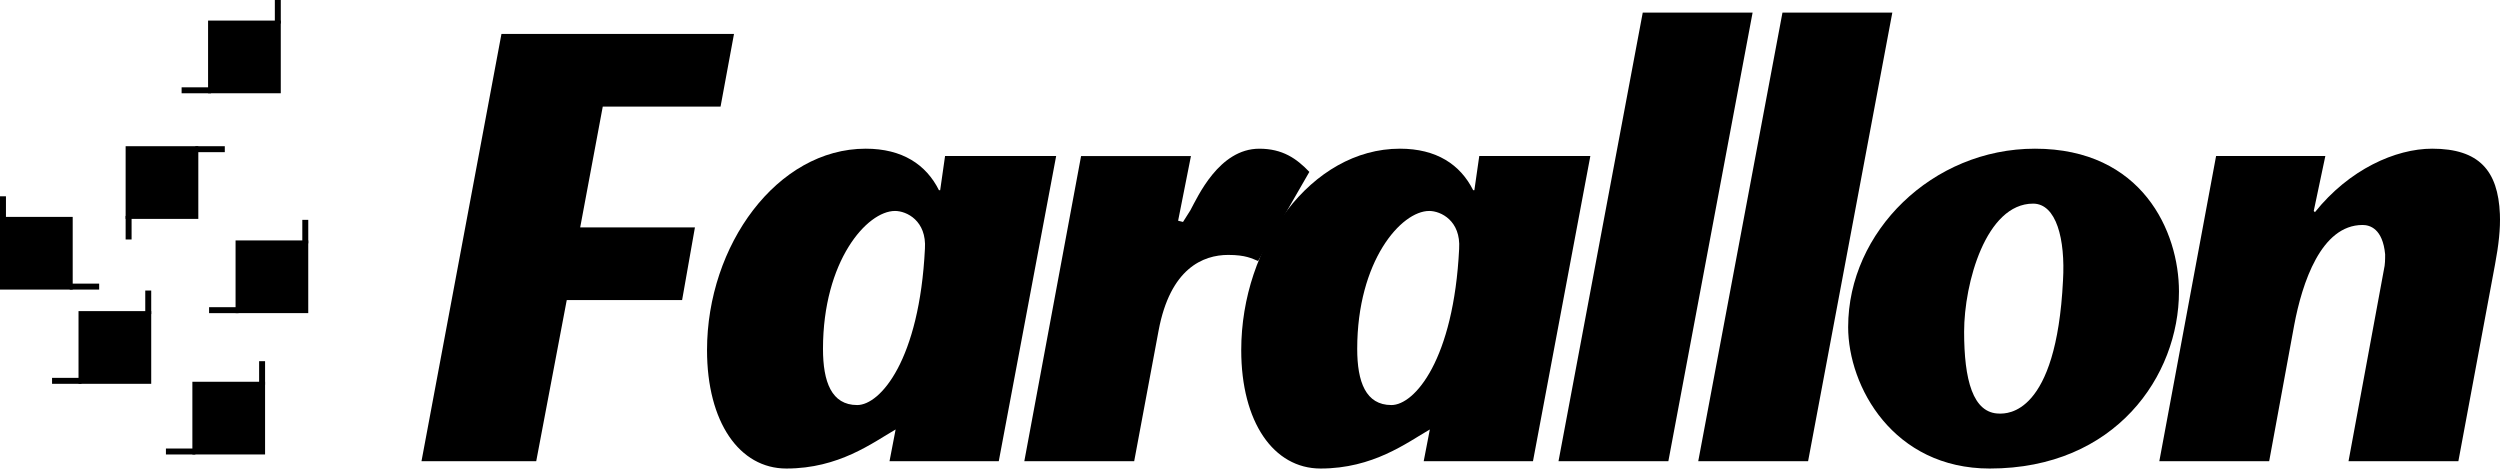
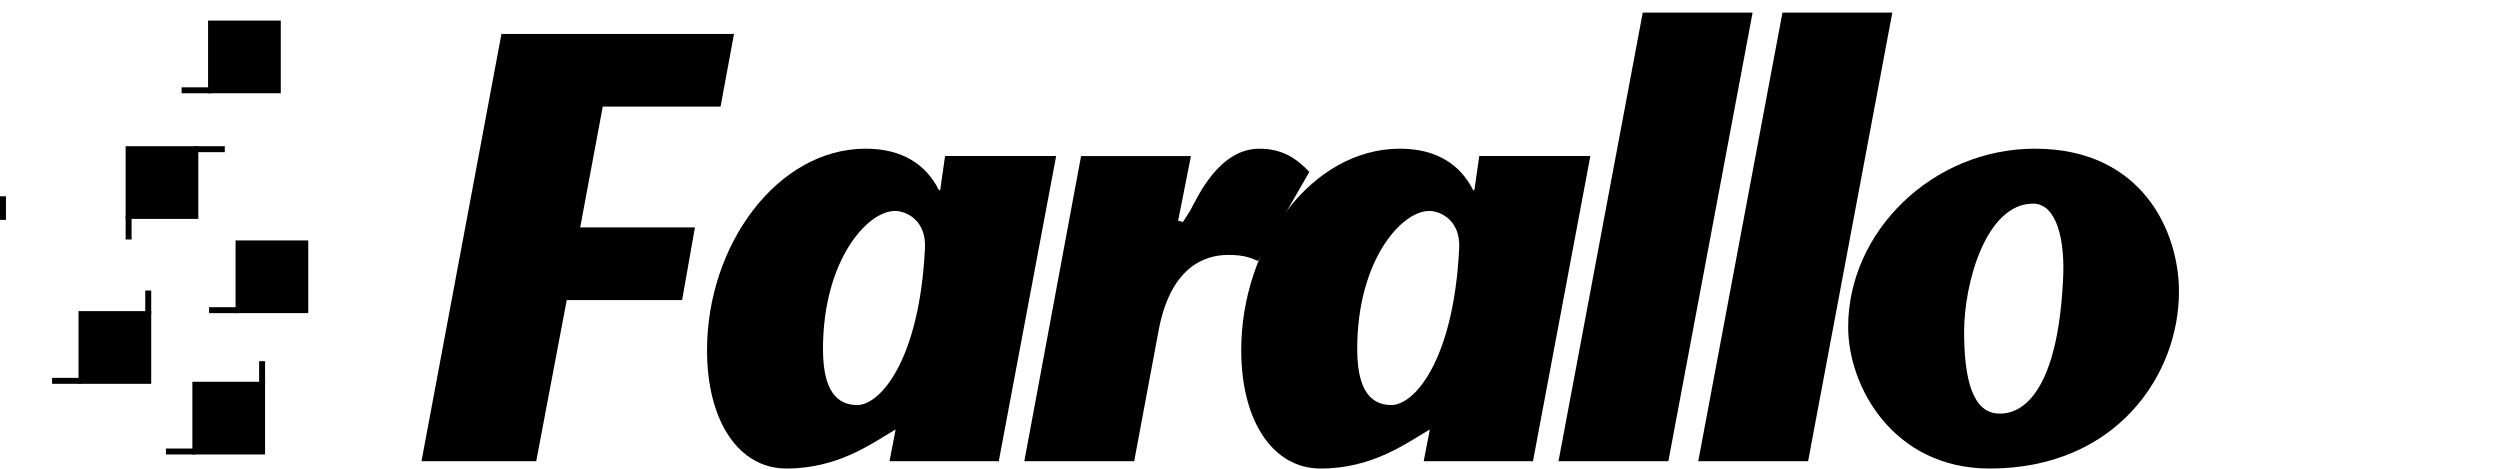
<svg xmlns="http://www.w3.org/2000/svg" xmlns:ns1="http://www.inkscape.org/namespaces/inkscape" xmlns:ns2="http://sodipodi.sourceforge.net/DTD/sodipodi-0.dtd" width="161.323mm" height="30.234mm" viewBox="0 0 161.323 30.234" version="1.1" id="svg4544" ns1:version="1.1.2 (0a00cf5339, 2022-02-04)" ns2:docname="Logo of Farallon.svg">
  <ns2:namedview id="namedview4546" pagecolor="#ffffff" bordercolor="#666666" borderopacity="1.0" ns1:pageshadow="2" ns1:pageopacity="0.0" ns1:pagecheckerboard="0" ns1:document-units="mm" showgrid="false" ns1:zoom="0.56575762" ns1:cx="643.38506" ns1:cy="20.326726" ns1:window-width="1551" ns1:window-height="970" ns1:window-x="248" ns1:window-y="238" ns1:window-maximized="0" ns1:current-layer="layer1" />
  <defs id="defs4541">
    <clipPath clipPathUnits="userSpaceOnUse" id="clipPath46">
      <path d="M 408.11,66.21 H 589.6 V 13.36 H 408.11 Z" clip-rule="evenodd" id="path44" />
    </clipPath>
    <clipPath clipPathUnits="userSpaceOnUse" id="clipPath52">
      <path d="M -1,793 H 613 V -1 H -1 Z" id="path50" />
    </clipPath>
    <clipPath clipPathUnits="userSpaceOnUse" id="clipPath58">
      <path d="M 0,792.06 H 612 V 0.06 H 0 Z" id="path56" />
    </clipPath>
  </defs>
  <g ns1:label="Layer 1" ns1:groupmode="layer" id="layer1" transform="translate(-28.779,-159.355)">
    <path d="m 148.039,180.451 c 0,-6.144 5.435,-11.501 12.052,-11.501 6.932,0 9.295,5.357 9.295,9.217 0,5.435 -4.096,11.422 -12.21,11.422 -6.223,0 -9.138,-5.278 -9.138,-9.138 z m 13.864,-2.993 c 0.157,-2.679 -0.433,-4.963 -1.93,-4.963 -3.033,0 -4.451,5.12 -4.451,8.27 0,3.072 0.551,5.278 2.285,5.278 0.472,0 3.663,0.119 4.096,-8.585" style="fill:#000000;fill-opacity:1;fill-rule:nonzero;stroke:none;stroke-width:0.921" id="path60" />
-     <path d="m 178.081,172.968 0.079,0.079 c 2.206,-2.757 5.199,-4.097 7.563,-4.097 3.032,0 4.253,1.418 4.372,4.214 0.04,0.945 -0.079,2.009 -0.316,3.269 l -2.363,12.683 h -7.089 l 2.285,-12.368 c 0.078,-0.315 0.078,-0.669 0.078,-0.984 -0.157,-1.654 -0.984,-1.891 -1.457,-1.891 -2.678,0 -3.899,3.742 -4.411,6.46 l -1.615,8.783 h -7.089 l 3.663,-19.693 h 7.05 l -0.748,3.544" style="fill:#000000;fill-opacity:1;fill-rule:nonzero;stroke:none;stroke-width:0.921" id="path62" />
    <path d="m 121.045,187.068 c -1.497,0.866 -3.663,2.521 -7.05,2.521 -3.033,0 -5.12,-2.994 -5.12,-7.641 0,-6.774 4.529,-12.998 10.24,-12.998 2.363,0 3.899,1.025 4.726,2.679 h 0.078 l 0.316,-2.206 h 7.168 l -3.702,19.693 h -7.051 z m 1.891,-11.658 c 0.118,-1.812 -1.182,-2.442 -1.93,-2.442 -1.812,0 -4.647,3.229 -4.647,8.901 0,2.127 0.551,3.624 2.206,3.624 1.497,0 4.017,-2.915 4.372,-10.083" style="fill:#000000;fill-opacity:1;fill-rule:nonzero;stroke:none;stroke-width:0.921" id="path64" />
    <path d="m 129.348,189.117 5.436,-28.949 h 7.089 l -5.436,28.949 h -7.089" style="fill:#000000;fill-opacity:1;fill-rule:nonzero;stroke:none;stroke-width:0.921" id="path66" />
    <path d="m 138.365,189.117 5.435,-28.949 h 7.089 l -5.435,28.949 h -7.089" style="fill:#000000;fill-opacity:1;fill-rule:nonzero;stroke:none;stroke-width:0.921" id="path68" />
    <path d="m 75.276,166.233 h -7.601 l -1.457,7.798 h 7.404 l -0.827,4.688 h -7.444 l -1.97,10.398 h -7.404 l 5.16,-27.57 h 15.006 l -0.867,4.687" style="fill:#000000;fill-opacity:1;fill-rule:nonzero;stroke:none;stroke-width:0.921" id="path70" />
    <path d="m 86.573,187.068 c -1.497,0.866 -3.663,2.521 -7.05,2.521 -3.032,0 -5.12,-2.994 -5.12,-7.641 0,-6.774 4.529,-12.998 10.24,-12.998 2.363,0 3.9,1.025 4.726,2.679 h 0.079 l 0.315,-2.206 h 7.169 l -3.703,19.693 h -7.05 z m 1.891,-11.658 c 0.118,-1.812 -1.182,-2.442 -1.93,-2.442 -1.812,0 -4.648,3.229 -4.648,8.901 0,2.127 0.551,3.624 2.206,3.624 1.497,0 4.017,-2.915 4.372,-10.083" style="fill:#000000;fill-opacity:1;fill-rule:nonzero;stroke:none;stroke-width:0.921" id="path72" />
    <path d="m 104.803,173.599 0.315,0.078 0.473,-0.748 c 0.472,-0.866 1.851,-3.978 4.45,-3.978 1.497,0 2.403,0.631 3.23,1.497 l -3.309,5.75 c -0.394,-0.157 -0.788,-0.393 -1.93,-0.393 -1.615,0 -3.741,0.866 -4.49,4.884 l -1.575,8.429 h -7.09 l 3.663,-19.693 h 7.09 l -0.828,4.175" style="fill:#000000;fill-opacity:1;fill-rule:nonzero;stroke:none;stroke-width:0.921" id="path74" />
-     <path d="m 28.971,177.849 h 4.307 v -4.306 h -4.307 z" style="fill:#000000;fill-opacity:1;fill-rule:nonzero;stroke:#000000;stroke-width:0.384;stroke-linecap:butt;stroke-linejoin:miter;stroke-miterlimit:10;stroke-dasharray:none;stroke-opacity:1" id="path78" />
    <path d="" style="fill:#000000;fill-opacity:1;fill-rule:nonzero;stroke:#000000;stroke-width:0.384;stroke-linecap:butt;stroke-linejoin:miter;stroke-miterlimit:10;stroke-dasharray:none;stroke-opacity:1" id="path80" />
    <path d="m 28.971,173.542 v -1.52" style="fill:#000000;fill-opacity:1;fill-rule:nonzero;stroke:#000000;stroke-width:0.384;stroke-linecap:butt;stroke-linejoin:miter;stroke-miterlimit:10;stroke-dasharray:none;stroke-opacity:1" id="path82" />
-     <path d="m 33.278,177.849 h 1.9" style="fill:#000000;fill-opacity:1;fill-rule:nonzero;stroke:#000000;stroke-width:0.384;stroke-linecap:butt;stroke-linejoin:miter;stroke-miterlimit:10;stroke-dasharray:none;stroke-opacity:1" id="path84" />
    <path d="m 37.078,168.982 h 4.306 v 4.306 h -4.306 z" style="fill:#000000;fill-opacity:1;fill-rule:nonzero;stroke:#000000;stroke-width:0.384;stroke-linecap:butt;stroke-linejoin:miter;stroke-miterlimit:10;stroke-dasharray:none;stroke-opacity:1" id="path86" />
    <path d="" style="fill:#000000;fill-opacity:1;fill-rule:nonzero;stroke:#000000;stroke-width:0.384;stroke-linecap:butt;stroke-linejoin:miter;stroke-miterlimit:10;stroke-dasharray:none;stroke-opacity:1" id="path88" />
    <path d="m 37.078,173.289 v 1.52" style="fill:#000000;fill-opacity:1;fill-rule:nonzero;stroke:#000000;stroke-width:0.384;stroke-linecap:butt;stroke-linejoin:miter;stroke-miterlimit:10;stroke-dasharray:none;stroke-opacity:1" id="path90" />
    <path d="m 41.385,168.982 h 1.9" style="fill:#000000;fill-opacity:1;fill-rule:nonzero;stroke:#000000;stroke-width:0.384;stroke-linecap:butt;stroke-linejoin:miter;stroke-miterlimit:10;stroke-dasharray:none;stroke-opacity:1" id="path92" />
    <path d="m 42.398,160.875 h 4.307 v 4.306 h -4.307 z" style="fill:#000000;fill-opacity:1;fill-rule:nonzero;stroke:#000000;stroke-width:0.384;stroke-linecap:butt;stroke-linejoin:miter;stroke-miterlimit:10;stroke-dasharray:none;stroke-opacity:1" id="path94" />
    <path d="" style="fill:#000000;fill-opacity:1;fill-rule:nonzero;stroke:#000000;stroke-width:0.384;stroke-linecap:butt;stroke-linejoin:miter;stroke-miterlimit:10;stroke-dasharray:none;stroke-opacity:1" id="path96" />
-     <path d="m 46.706,160.875 v -1.521" style="fill:#000000;fill-opacity:1;fill-rule:nonzero;stroke:#000000;stroke-width:0.384;stroke-linecap:butt;stroke-linejoin:miter;stroke-miterlimit:10;stroke-dasharray:none;stroke-opacity:1" id="path98" />
    <path d="M 42.398,165.182 H 40.498" style="fill:#000000;fill-opacity:1;fill-rule:nonzero;stroke:#000000;stroke-width:0.384;stroke-linecap:butt;stroke-linejoin:miter;stroke-miterlimit:10;stroke-dasharray:none;stroke-opacity:1" id="path100" />
    <path d="m 44.172,175.062 h 4.306 v 4.306 h -4.306 z" style="fill:#000000;fill-opacity:1;fill-rule:nonzero;stroke:#000000;stroke-width:0.384;stroke-linecap:butt;stroke-linejoin:miter;stroke-miterlimit:10;stroke-dasharray:none;stroke-opacity:1" id="path102" />
    <path d="" style="fill:#000000;fill-opacity:1;fill-rule:nonzero;stroke:#000000;stroke-width:0.384;stroke-linecap:butt;stroke-linejoin:miter;stroke-miterlimit:10;stroke-dasharray:none;stroke-opacity:1" id="path104" />
-     <path d="m 48.479,175.062 v -1.52" style="fill:#000000;fill-opacity:1;fill-rule:nonzero;stroke:#000000;stroke-width:0.384;stroke-linecap:butt;stroke-linejoin:miter;stroke-miterlimit:10;stroke-dasharray:none;stroke-opacity:1" id="path106" />
    <path d="M 44.172,179.37 H 42.271" style="fill:#000000;fill-opacity:1;fill-rule:nonzero;stroke:#000000;stroke-width:0.384;stroke-linecap:butt;stroke-linejoin:miter;stroke-miterlimit:10;stroke-dasharray:none;stroke-opacity:1" id="path108" />
    <path d="m 34.038,179.623 h 4.307 v 4.307 h -4.307 z" style="fill:#000000;fill-opacity:1;fill-rule:nonzero;stroke:#000000;stroke-width:0.384;stroke-linecap:butt;stroke-linejoin:miter;stroke-miterlimit:10;stroke-dasharray:none;stroke-opacity:1" id="path110" />
    <path d="" style="fill:#000000;fill-opacity:1;fill-rule:nonzero;stroke:#000000;stroke-width:0.384;stroke-linecap:butt;stroke-linejoin:miter;stroke-miterlimit:10;stroke-dasharray:none;stroke-opacity:1" id="path112" />
    <path d="m 38.345,179.623 v -1.52" style="fill:#000000;fill-opacity:1;fill-rule:nonzero;stroke:#000000;stroke-width:0.384;stroke-linecap:butt;stroke-linejoin:miter;stroke-miterlimit:10;stroke-dasharray:none;stroke-opacity:1" id="path114" />
    <path d="M 34.038,183.93 H 32.138" style="fill:#000000;fill-opacity:1;fill-rule:nonzero;stroke:#000000;stroke-width:0.384;stroke-linecap:butt;stroke-linejoin:miter;stroke-miterlimit:10;stroke-dasharray:none;stroke-opacity:1" id="path116" />
    <path d="m 41.385,184.182 h 4.307 v 4.307 h -4.307 z" style="fill:#000000;fill-opacity:1;fill-rule:nonzero;stroke:#000000;stroke-width:0.384;stroke-linecap:butt;stroke-linejoin:miter;stroke-miterlimit:10;stroke-dasharray:none;stroke-opacity:1" id="path118" />
    <path d="" style="fill:#000000;fill-opacity:1;fill-rule:nonzero;stroke:#000000;stroke-width:0.384;stroke-linecap:butt;stroke-linejoin:miter;stroke-miterlimit:10;stroke-dasharray:none;stroke-opacity:1" id="path120" />
    <path d="m 45.692,184.182 v -1.52" style="fill:#000000;fill-opacity:1;fill-rule:nonzero;stroke:#000000;stroke-width:0.384;stroke-linecap:butt;stroke-linejoin:miter;stroke-miterlimit:10;stroke-dasharray:none;stroke-opacity:1" id="path122" />
    <path d="M 41.385,188.49 H 39.486" style="fill:#000000;fill-opacity:1;fill-rule:nonzero;stroke:#000000;stroke-width:0.384;stroke-linecap:butt;stroke-linejoin:miter;stroke-miterlimit:10;stroke-dasharray:none;stroke-opacity:1" id="path124" />
  </g>
</svg>